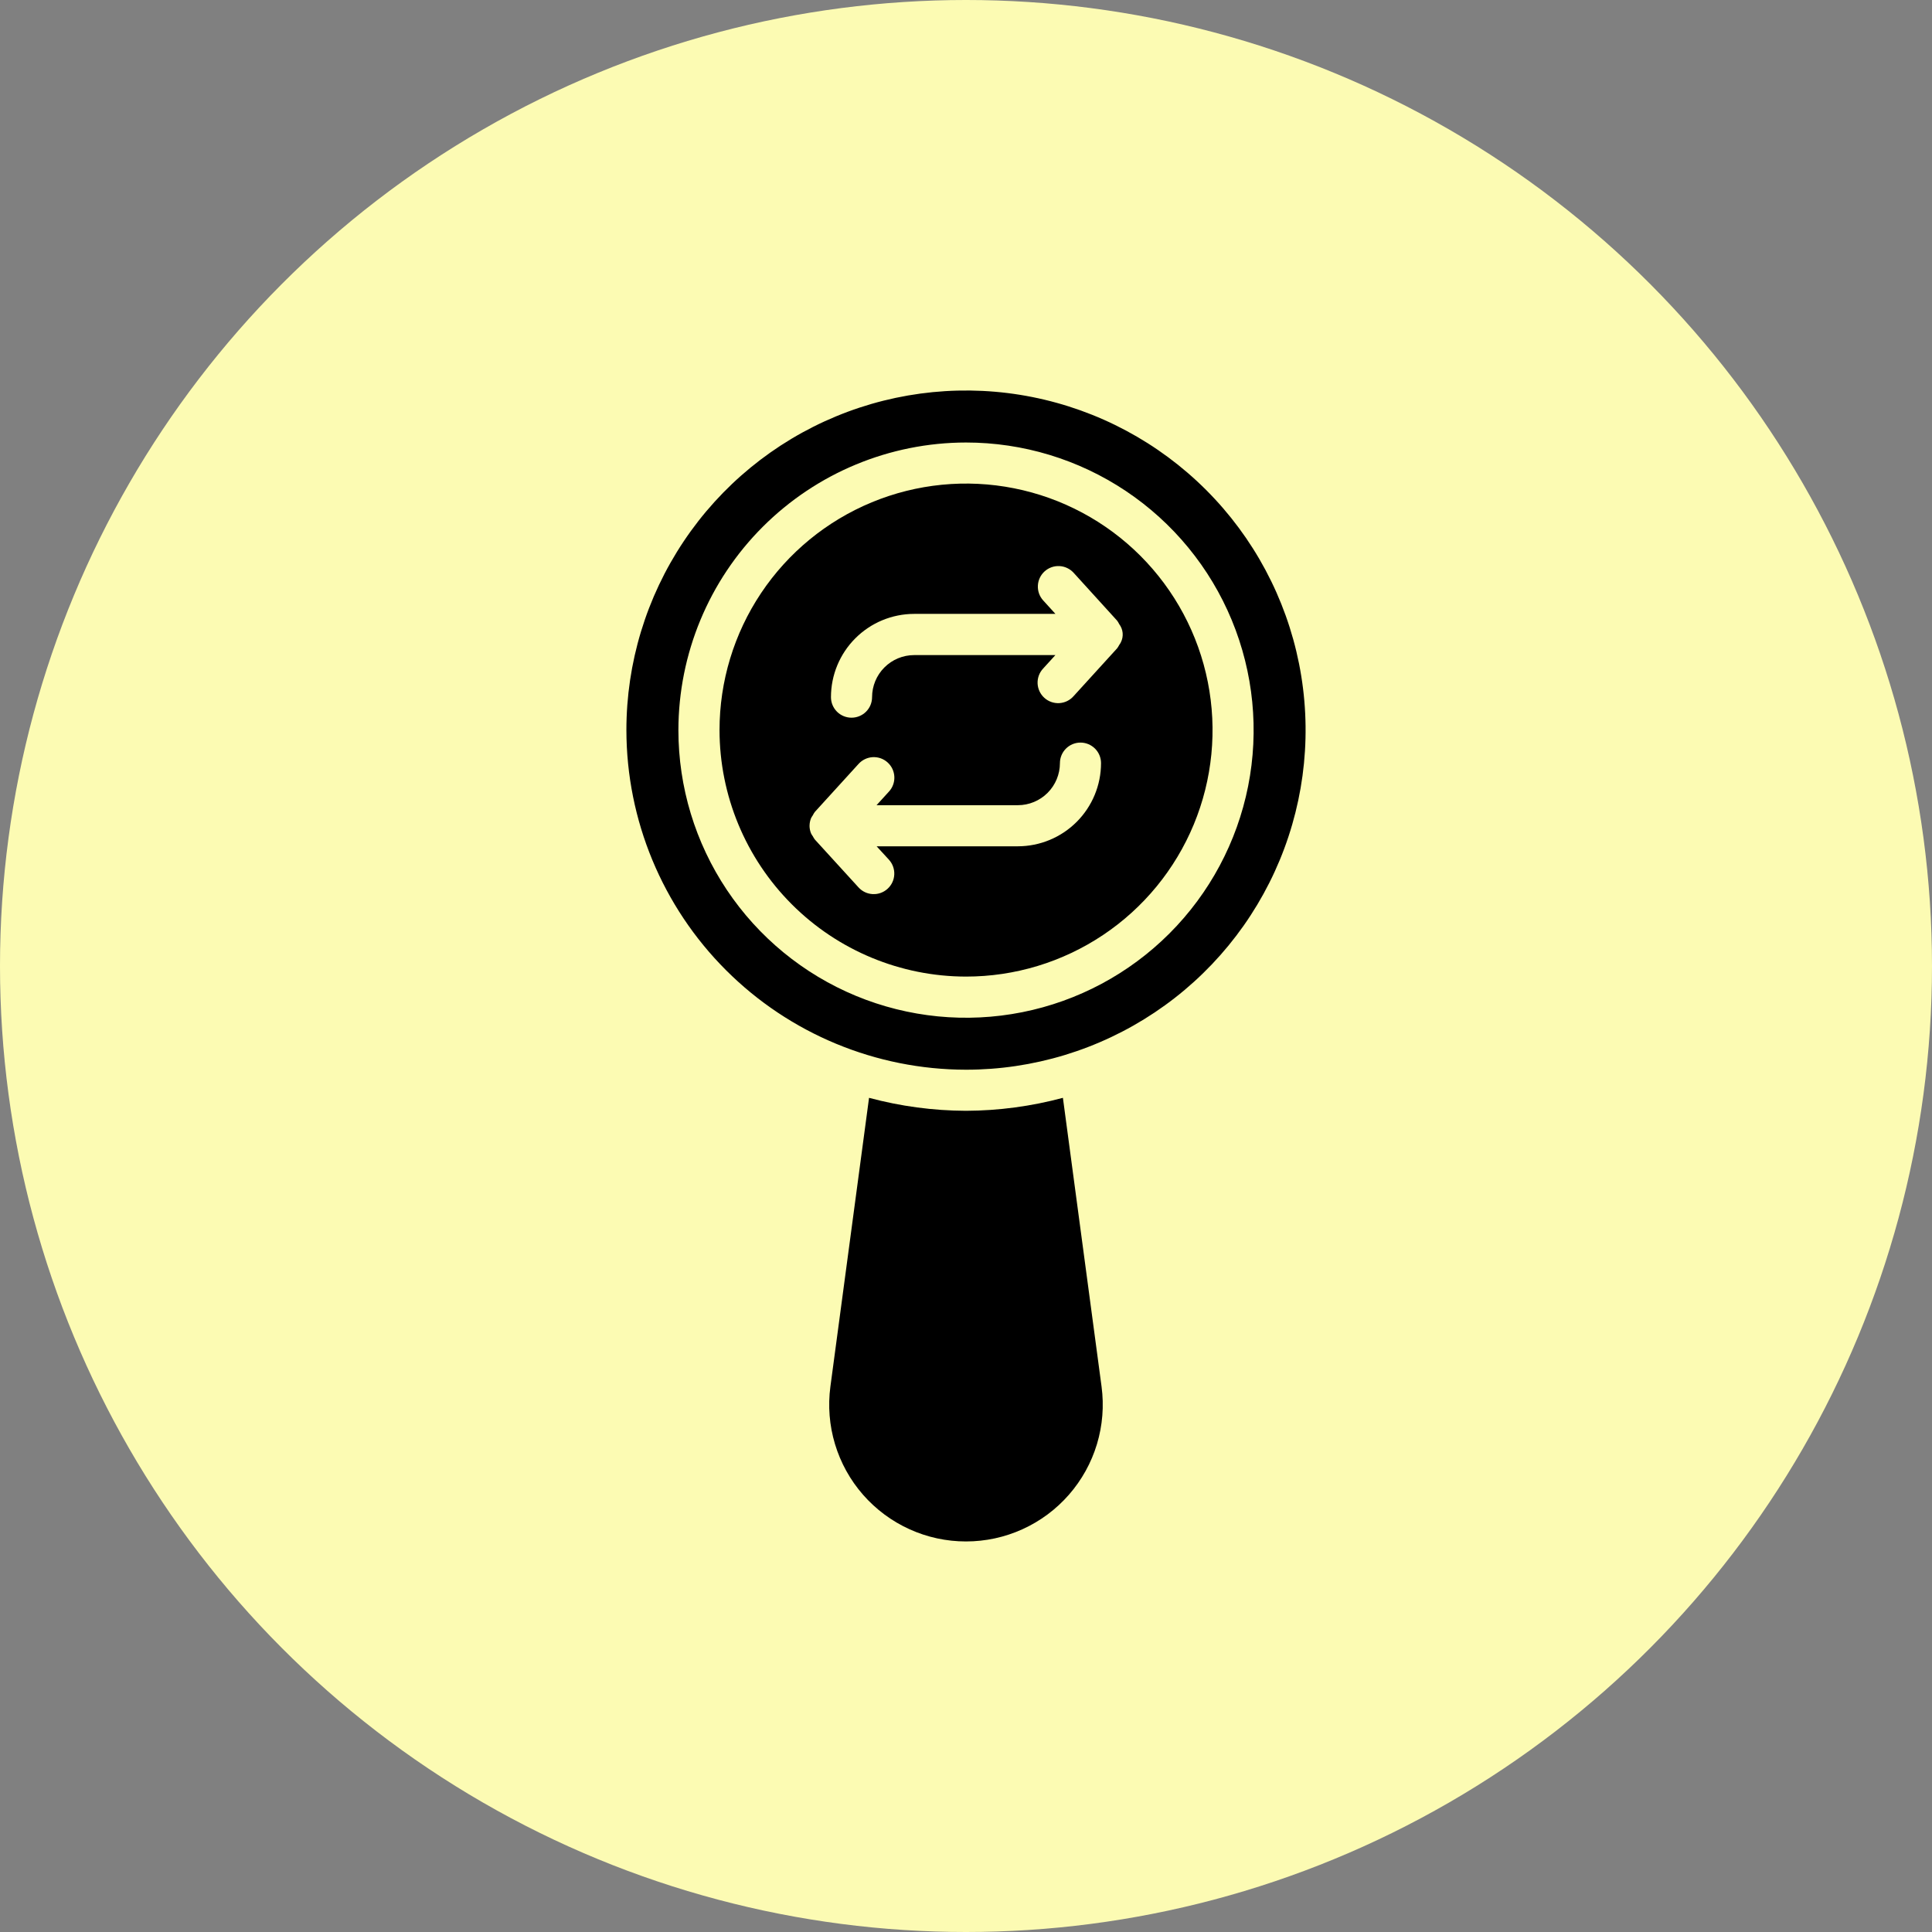
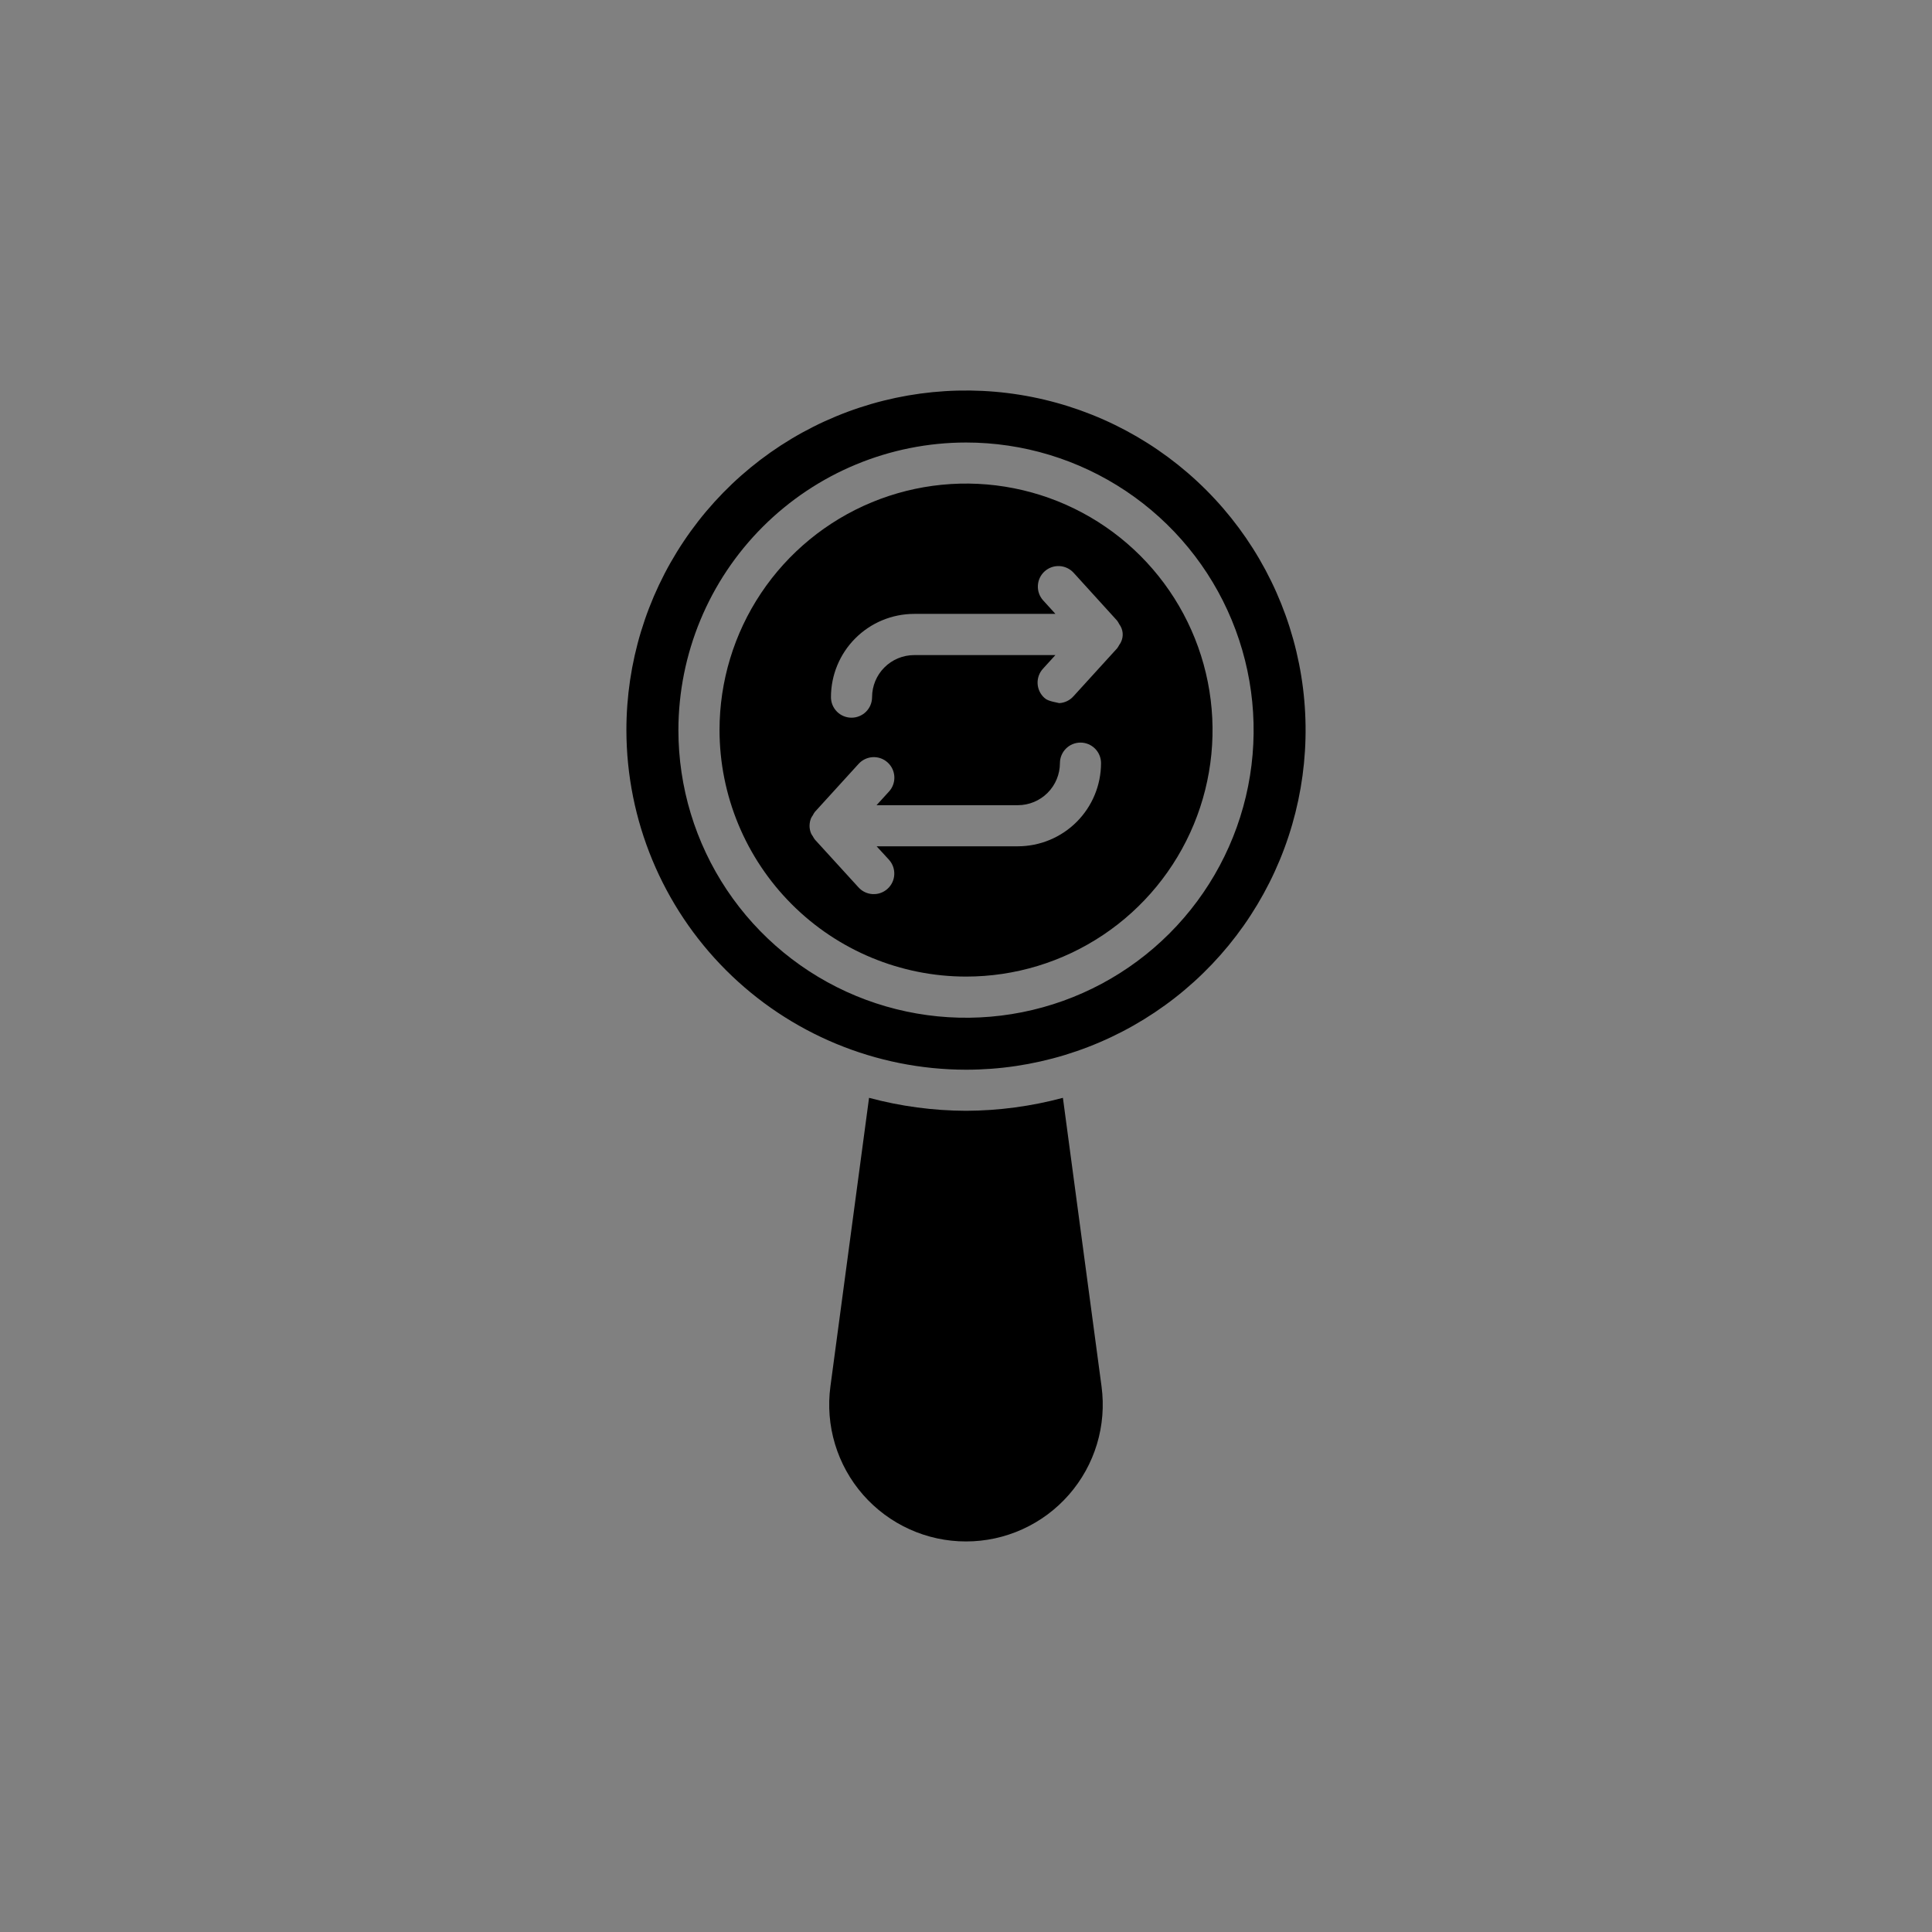
<svg xmlns="http://www.w3.org/2000/svg" width="94" height="94" viewBox="0 0 94 94" fill="none">
  <rect x="0" y="0" width="94" height="94" fill="#808080" stroke="none" />
-   <circle cx="47" cy="47" r="47" fill="#FCFBB3" />
  <path d="M46.998 54.045C45.405 54.039 43.821 53.827 42.283 53.414L40.403 67.459C40.277 68.399 40.353 69.356 40.627 70.264C40.901 71.172 41.365 72.011 41.99 72.725C42.615 73.439 43.385 74.011 44.249 74.403C45.112 74.796 46.05 74.998 46.999 74.998C47.947 74.998 48.885 74.796 49.749 74.403C50.613 74.011 51.383 73.439 52.007 72.725C52.632 72.011 53.097 71.172 53.371 70.264C53.644 69.356 53.721 68.399 53.595 67.459L51.715 53.414C50.176 53.827 48.591 54.039 46.998 54.045Z" fill="black" />
-   <path d="M47.001 47.515C49.373 47.516 51.692 46.812 53.665 45.494C55.637 44.177 57.175 42.303 58.083 40.112C58.991 37.92 59.228 35.508 58.765 33.182C58.303 30.855 57.16 28.718 55.483 27.04C53.805 25.363 51.668 24.221 49.342 23.758C47.015 23.295 44.603 23.533 42.411 24.441C40.22 25.349 38.347 26.886 37.029 28.858C35.711 30.831 35.008 33.15 35.008 35.522C35.011 38.702 36.276 41.75 38.525 43.999C40.773 46.247 43.821 47.512 47.001 47.515ZM44.476 29.868H51.351L50.756 29.214C50.577 29.018 50.484 28.759 50.497 28.494C50.509 28.229 50.627 27.98 50.823 27.801C51.019 27.623 51.278 27.53 51.543 27.542C51.808 27.555 52.057 27.672 52.236 27.868L54.354 30.199C54.393 30.251 54.426 30.307 54.454 30.365C54.548 30.49 54.606 30.638 54.621 30.793C54.636 30.948 54.607 31.105 54.538 31.244C54.513 31.294 54.484 31.342 54.451 31.386C54.423 31.443 54.389 31.497 54.351 31.546L52.233 33.872C52.145 33.972 52.038 34.053 51.919 34.111C51.8 34.169 51.67 34.202 51.537 34.21C51.405 34.217 51.272 34.198 51.147 34.153C51.022 34.109 50.907 34.04 50.809 33.95C50.711 33.861 50.632 33.753 50.576 33.632C50.52 33.512 50.488 33.382 50.483 33.249C50.478 33.117 50.5 32.984 50.546 32.86C50.593 32.736 50.664 32.622 50.755 32.525L51.349 31.873H44.476C43.933 31.874 43.413 32.09 43.03 32.474C42.646 32.857 42.431 33.377 42.43 33.919C42.43 34.185 42.325 34.439 42.137 34.627C41.949 34.814 41.695 34.919 41.43 34.919C41.165 34.919 40.91 34.814 40.723 34.627C40.535 34.439 40.43 34.185 40.43 33.919C40.43 32.846 40.856 31.816 41.615 31.057C42.373 30.297 43.402 29.87 44.476 29.868ZM39.388 40.176C39.389 40.049 39.414 39.922 39.463 39.804C39.487 39.757 39.515 39.712 39.547 39.668C39.575 39.61 39.608 39.554 39.647 39.502L41.765 37.176C41.853 37.077 41.959 36.996 42.079 36.938C42.198 36.88 42.328 36.846 42.46 36.839C42.593 36.832 42.726 36.851 42.851 36.895C42.976 36.94 43.09 37.009 43.189 37.099C43.287 37.188 43.366 37.296 43.422 37.416C43.478 37.537 43.509 37.667 43.514 37.8C43.519 37.932 43.498 38.065 43.451 38.189C43.405 38.313 43.334 38.427 43.243 38.523L42.648 39.176H49.524C50.066 39.176 50.586 38.96 50.97 38.576C51.353 38.193 51.569 37.673 51.57 37.13C51.57 36.865 51.675 36.611 51.863 36.423C52.05 36.236 52.305 36.13 52.57 36.13C52.835 36.13 53.089 36.236 53.277 36.423C53.465 36.611 53.57 36.865 53.57 37.13C53.569 38.203 53.142 39.231 52.383 39.99C51.625 40.748 50.596 41.175 49.524 41.176H42.651L43.251 41.829C43.429 42.026 43.523 42.285 43.51 42.55C43.498 42.815 43.381 43.064 43.184 43.243C42.988 43.422 42.729 43.515 42.464 43.502C42.199 43.49 41.949 43.373 41.771 43.176L39.648 40.849C39.609 40.799 39.576 40.746 39.548 40.689C39.515 40.645 39.486 40.598 39.461 40.548C39.413 40.431 39.388 40.305 39.387 40.178L39.388 40.176Z" fill="black" />
+   <path d="M47.001 47.515C49.373 47.516 51.692 46.812 53.665 45.494C55.637 44.177 57.175 42.303 58.083 40.112C58.991 37.92 59.228 35.508 58.765 33.182C58.303 30.855 57.16 28.718 55.483 27.04C53.805 25.363 51.668 24.221 49.342 23.758C47.015 23.295 44.603 23.533 42.411 24.441C40.22 25.349 38.347 26.886 37.029 28.858C35.711 30.831 35.008 33.15 35.008 35.522C35.011 38.702 36.276 41.75 38.525 43.999C40.773 46.247 43.821 47.512 47.001 47.515ZM44.476 29.868H51.351L50.756 29.214C50.577 29.018 50.484 28.759 50.497 28.494C50.509 28.229 50.627 27.98 50.823 27.801C51.019 27.623 51.278 27.53 51.543 27.542C51.808 27.555 52.057 27.672 52.236 27.868L54.354 30.199C54.393 30.251 54.426 30.307 54.454 30.365C54.548 30.49 54.606 30.638 54.621 30.793C54.636 30.948 54.607 31.105 54.538 31.244C54.513 31.294 54.484 31.342 54.451 31.386C54.423 31.443 54.389 31.497 54.351 31.546L52.233 33.872C52.145 33.972 52.038 34.053 51.919 34.111C51.8 34.169 51.67 34.202 51.537 34.21C51.022 34.109 50.907 34.04 50.809 33.95C50.711 33.861 50.632 33.753 50.576 33.632C50.52 33.512 50.488 33.382 50.483 33.249C50.478 33.117 50.5 32.984 50.546 32.86C50.593 32.736 50.664 32.622 50.755 32.525L51.349 31.873H44.476C43.933 31.874 43.413 32.09 43.03 32.474C42.646 32.857 42.431 33.377 42.43 33.919C42.43 34.185 42.325 34.439 42.137 34.627C41.949 34.814 41.695 34.919 41.43 34.919C41.165 34.919 40.91 34.814 40.723 34.627C40.535 34.439 40.43 34.185 40.43 33.919C40.43 32.846 40.856 31.816 41.615 31.057C42.373 30.297 43.402 29.87 44.476 29.868ZM39.388 40.176C39.389 40.049 39.414 39.922 39.463 39.804C39.487 39.757 39.515 39.712 39.547 39.668C39.575 39.61 39.608 39.554 39.647 39.502L41.765 37.176C41.853 37.077 41.959 36.996 42.079 36.938C42.198 36.88 42.328 36.846 42.46 36.839C42.593 36.832 42.726 36.851 42.851 36.895C42.976 36.94 43.09 37.009 43.189 37.099C43.287 37.188 43.366 37.296 43.422 37.416C43.478 37.537 43.509 37.667 43.514 37.8C43.519 37.932 43.498 38.065 43.451 38.189C43.405 38.313 43.334 38.427 43.243 38.523L42.648 39.176H49.524C50.066 39.176 50.586 38.96 50.97 38.576C51.353 38.193 51.569 37.673 51.57 37.13C51.57 36.865 51.675 36.611 51.863 36.423C52.05 36.236 52.305 36.13 52.57 36.13C52.835 36.13 53.089 36.236 53.277 36.423C53.465 36.611 53.57 36.865 53.57 37.13C53.569 38.203 53.142 39.231 52.383 39.99C51.625 40.748 50.596 41.175 49.524 41.176H42.651L43.251 41.829C43.429 42.026 43.523 42.285 43.51 42.55C43.498 42.815 43.381 43.064 43.184 43.243C42.988 43.422 42.729 43.515 42.464 43.502C42.199 43.49 41.949 43.373 41.771 43.176L39.648 40.849C39.609 40.799 39.576 40.746 39.548 40.689C39.515 40.645 39.486 40.598 39.461 40.548C39.413 40.431 39.388 40.305 39.387 40.178L39.388 40.176Z" fill="black" />
  <path d="M47 52.046C50.267 52.046 53.462 51.077 56.179 49.261C58.897 47.446 61.014 44.865 62.265 41.846C63.516 38.827 63.843 35.504 63.205 32.299C62.567 29.094 60.994 26.15 58.683 23.839C56.372 21.528 53.428 19.955 50.222 19.317C47.017 18.68 43.695 19.007 40.676 20.258C37.657 21.509 35.076 23.627 33.261 26.344C31.445 29.061 30.476 32.256 30.477 35.524C30.482 39.904 32.224 44.104 35.322 47.202C38.419 50.299 42.619 52.041 47 52.046ZM47 21.53C49.767 21.53 52.473 22.35 54.775 23.888C57.076 25.425 58.87 27.611 59.929 30.168C60.988 32.725 61.266 35.539 60.726 38.254C60.186 40.968 58.853 43.462 56.896 45.419C54.939 47.376 52.446 48.709 49.731 49.249C47.016 49.789 44.203 49.512 41.645 48.453C39.088 47.394 36.903 45.6 35.365 43.299C33.827 40.997 33.007 38.292 33.007 35.524C33.011 31.814 34.486 28.257 37.109 25.634C39.733 23.01 43.289 21.534 47 21.53Z" fill="black" />
</svg>